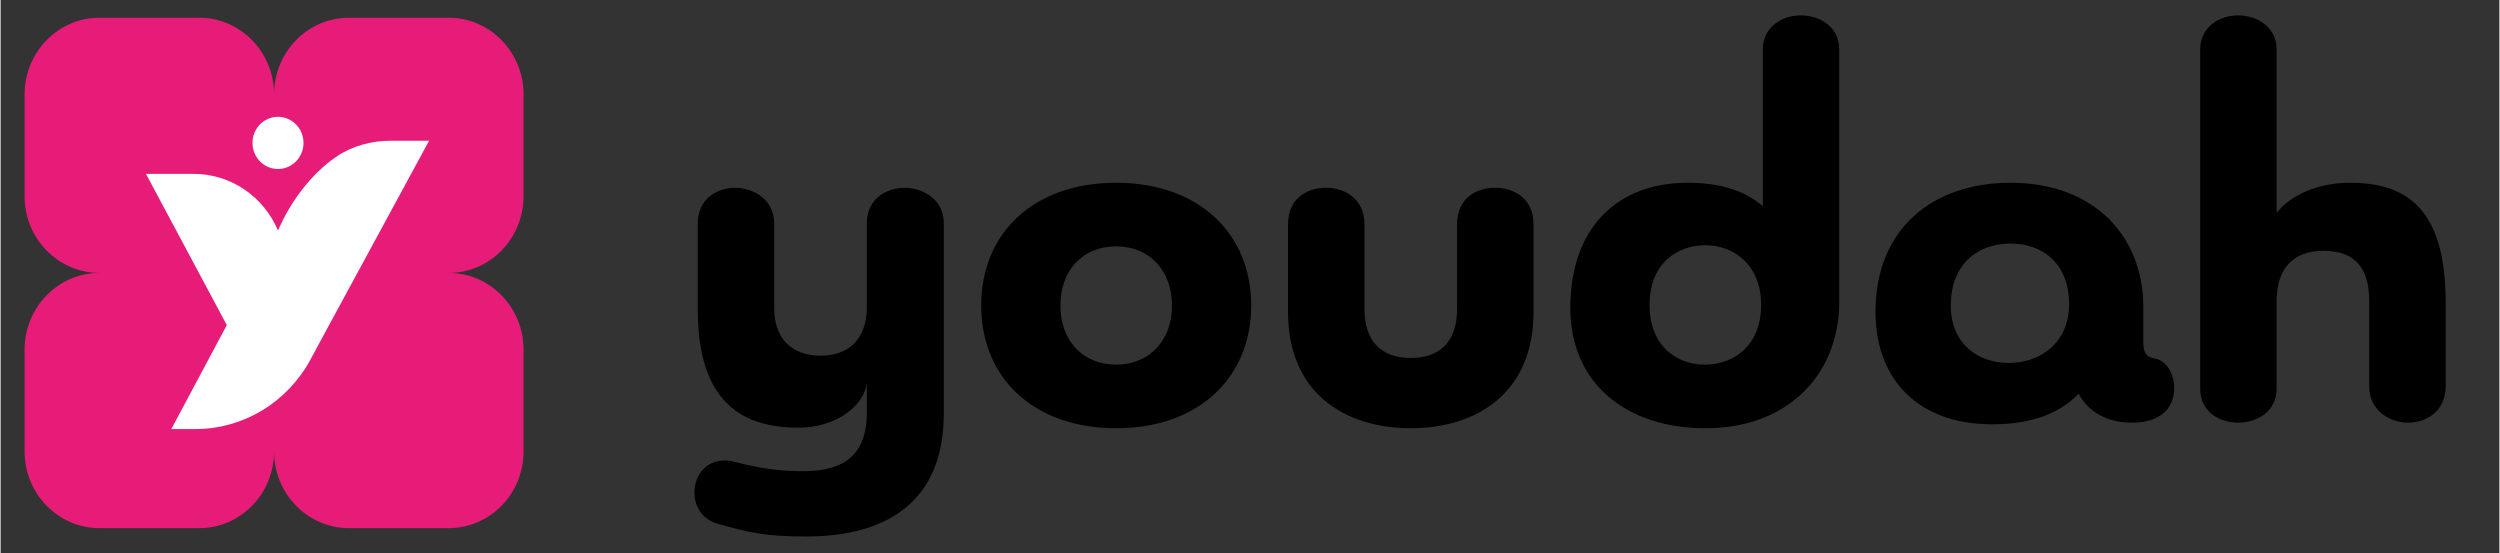
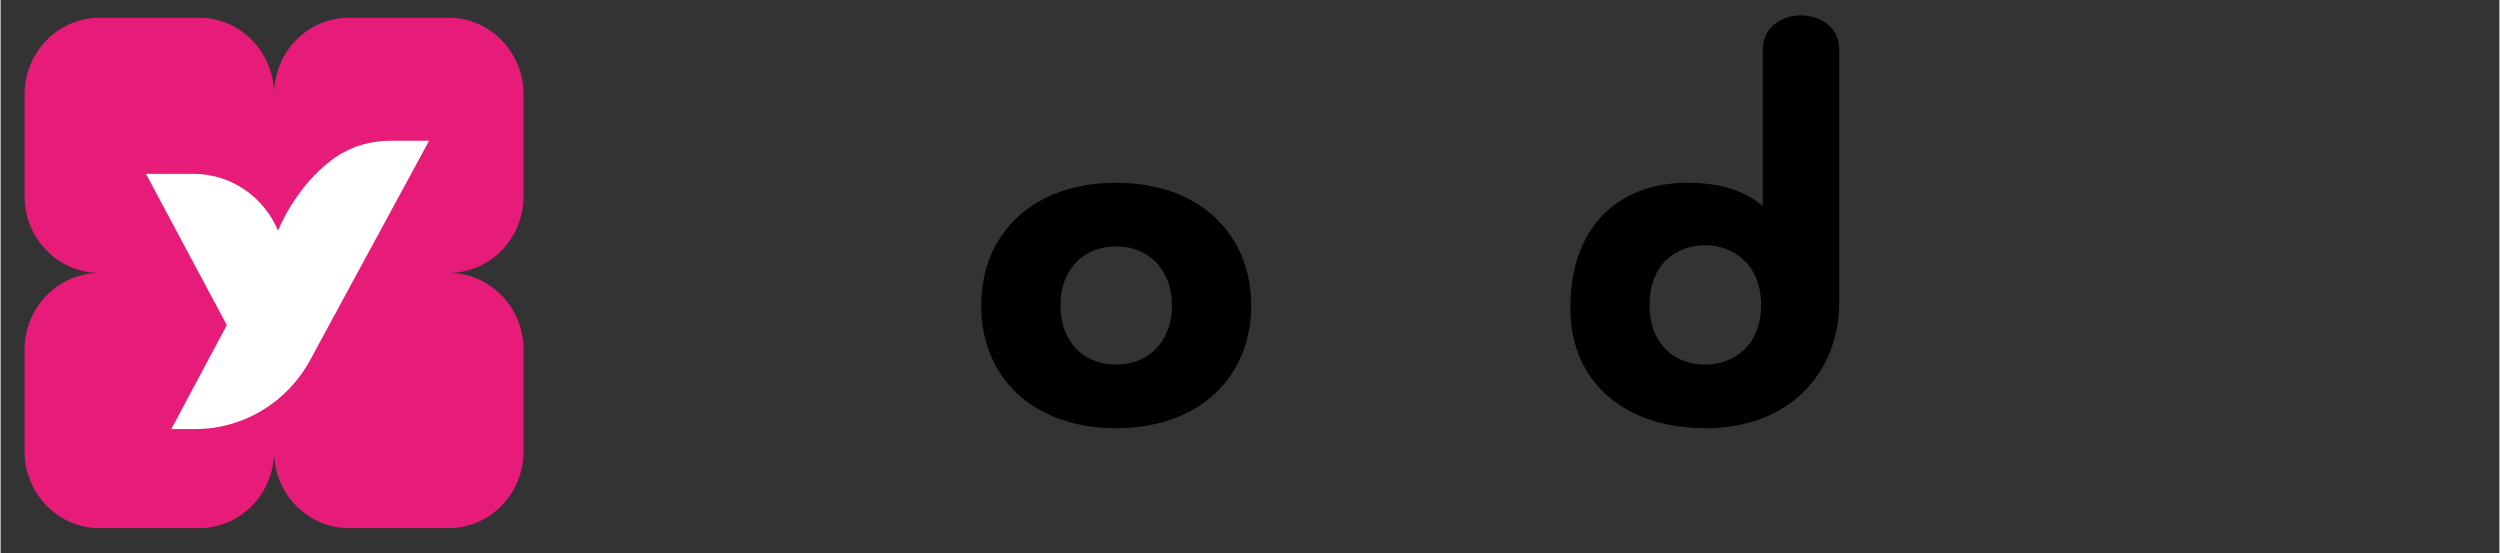
<svg xmlns="http://www.w3.org/2000/svg" version="1.2" viewBox="-409 -133 2101 465" width="2102" height="465">
  <rect x="-409" y="-133" width="2101" height="465" fill="#333333" stroke="none" />
  <style>
		.s0 { fill: #e71c79 } 
		.s1 { fill: #000000 } 
		.s2 { fill: #ffffff } 
	</style>
  <g id="Layer 1">
    <path id="&lt;Path&gt;" class="s0" d="m30.7 31.98v-85.58c0-35.63-28.22-64.5-63.04-64.5h-83.67c-34.82 0-63.05 28.87-63.05 64.5 0-35.63-28.23-64.5-63.05-64.5h-83.66c-34.82 0-63.05 28.87-63.05 64.5v85.58c0 35.62 28.23 64.5 63.05 64.5-34.82 0-63.05 28.88-63.05 64.5v85.59c0 35.62 28.23 64.49 63.05 64.49h83.66c34.82 0 63.05-28.87 63.05-64.49 0 35.62 28.23 64.49 63.05 64.49h83.67c34.82 0 63.04-28.87 63.04-64.49v-85.59c0-35.62-28.22-64.5-63.04-64.5 34.82 0 63.04-28.88 63.04-64.5z" />
-     <path id="&lt;Compound Path&gt;" class="s1" d="m268.66 318.06c-33.77 0-47.38-2.81-75.05-10.78-13.14-3.76-19.24-15.02-19.24-26.27 0-15.95 12.67-31.9 35.19-25.34 16.88 4.23 33.3 7.51 55.35 7.51 25.33 0 54.41-6.1 54.41-48.78v-26.27c-1.4 19.7-25.8 38.46-57.23 38.46-46.44 0-84.9-20.17-84.9-99.45v-72.23c0-20.65 15.95-30.03 31.9-30.03 15.95 0.47 32.36 10.32 32.36 30.03v70.83c0 32.83 22.52 40.34 38.94 40.34 16.88 0 37.99-7.51 38.93-39.41v-71.76c0-20.65 15.95-30.03 32.37-30.03 15.95 0.47 32.37 10.32 32.37 30.03v159.49c0 83.96-60.52 103.66-115.4 103.66z" />
    <path id="&lt;Compound Path&gt;" class="s1" d="m529 227.06c-69.89 0-113.52-42.69-113.52-103.2 0-60.51 43.63-103.2 113.52-103.2 69.42 0 113.52 42.69 113.52 103.2 0 60.51-44.1 103.2-113.52 103.2zm0-152.92c-28.62 0-46.91 20.64-46.91 49.72 0 29.09 18.29 49.72 46.91 49.72 28.15 0 46.91-20.63 46.91-49.72 0-29.08-18.76-49.72-46.91-49.72z" />
-     <path id="&lt;Compound Path&gt;" class="s1" d="m815.61 55.37c0-21.57 15.95-30.49 31.89-30.49 16.42 0 32.37 9.38 32.37 30.49v74.12c0 67.55-47.38 97.57-103.2 97.57-55.82 0-103.2-30.02-103.2-97.57v-74.12c0-21.57 15.95-30.49 31.9-30.49 15.95 0 32.37 9.38 32.37 30.49v71.3c0 27.68 14.54 41.29 38.93 41.29 24.39 0 38.94-13.61 38.94-41.29z" />
    <path id="&lt;Compound Path&gt;" class="s1" d="m910.83 125.74c0-67.08 39.4-105.08 98.51-105.08q40.81 0 63.32 19.7v-131.81c0-18.76 15.95-28.61 31.9-28.61 16.42 0 32.37 9.85 32.37 28.61v214.37c-0.94 58.17-42.22 104.14-112.58 104.14-64.74 0-113.52-36.12-113.52-101.32zm113.52-52.54c-23.93 0-46.91 15.48-46.91 50.19 0 34.72 22.98 50.19 46.44 50.19 24.86 0 47.38-16.41 47.38-50.19 0-33.3-22.52-50.19-46.91-50.19z" />
-     <path id="&lt;Compound Path&gt;" class="s1" d="m1392.58 153.88c0 9.85 2.35 13.61 9.85 14.54 11.26 2.35 17.36 15.95 15.95 28.62-1.41 12.66-10.32 25.33-35.65 25.33-19.7 0-36.12-8.44-44.56-24.39-15.02 15.95-38.47 25.8-72.71 25.8-59.58 0-98.04-35.19-98.04-94.76 0-69.89 48.31-108.36 113.52-108.36 69.89 0 111.64 44.56 111.64 104.61zm-111.64-82.09c-27.21 0-50.2 16.88-50.2 52.07 0 32.83 23.46 48.31 48.79 48.31 26.74 0 50.66-17.35 50.66-49.25 0-35.19-22.98-51.13-49.25-51.13z" />
-     <path id="&lt;Compound Path&gt;" class="s1" d="m1544.09 77.89c-26.27 0-38.46 15.48-39.4 39.87v75.99c0 19.24-16.42 28.62-32.37 28.62-15.95 0-31.9-9.38-31.9-28.62v-285.2c0-18.76 15.95-28.61 31.9-28.61 15.95 0 32.37 9.85 32.37 28.61v137.44c11.26-14.54 34.24-25.33 61.45-25.33 44.56 0 80.68 18.3 80.68 100.39v70.83c0 20.17-15.48 30.49-31.43 30.49-16.42 0-32.83-10.79-32.83-30.49v-71.3c0-28.15-11.73-42.69-38.47-42.69z" />
    <path id="&lt;Path&gt;" class="s2" d="m-245.21 227.75c40.23 0 77.28-22.37 96.73-58.4l15.12-28.02 84.64-155.99h-32.34c-16.22 0-32.31 4.35-45.72 13.47-21.29 14.5-38.9 38.41-48.98 62.06-12.18-28.93-40.02-47.68-70.82-47.68h-40.2l67.97 127.15-46.64 87.41z" />
-     <path id="&lt;Path&gt;" class="s2" d="m-175.76 9.1c11.84 0 21.45-9.83 21.45-21.95 0-12.12-9.61-21.94-21.45-21.94-11.85 0-21.45 9.82-21.45 21.94 0 12.12 9.6 21.95 21.45 21.95z" />
  </g>
</svg>